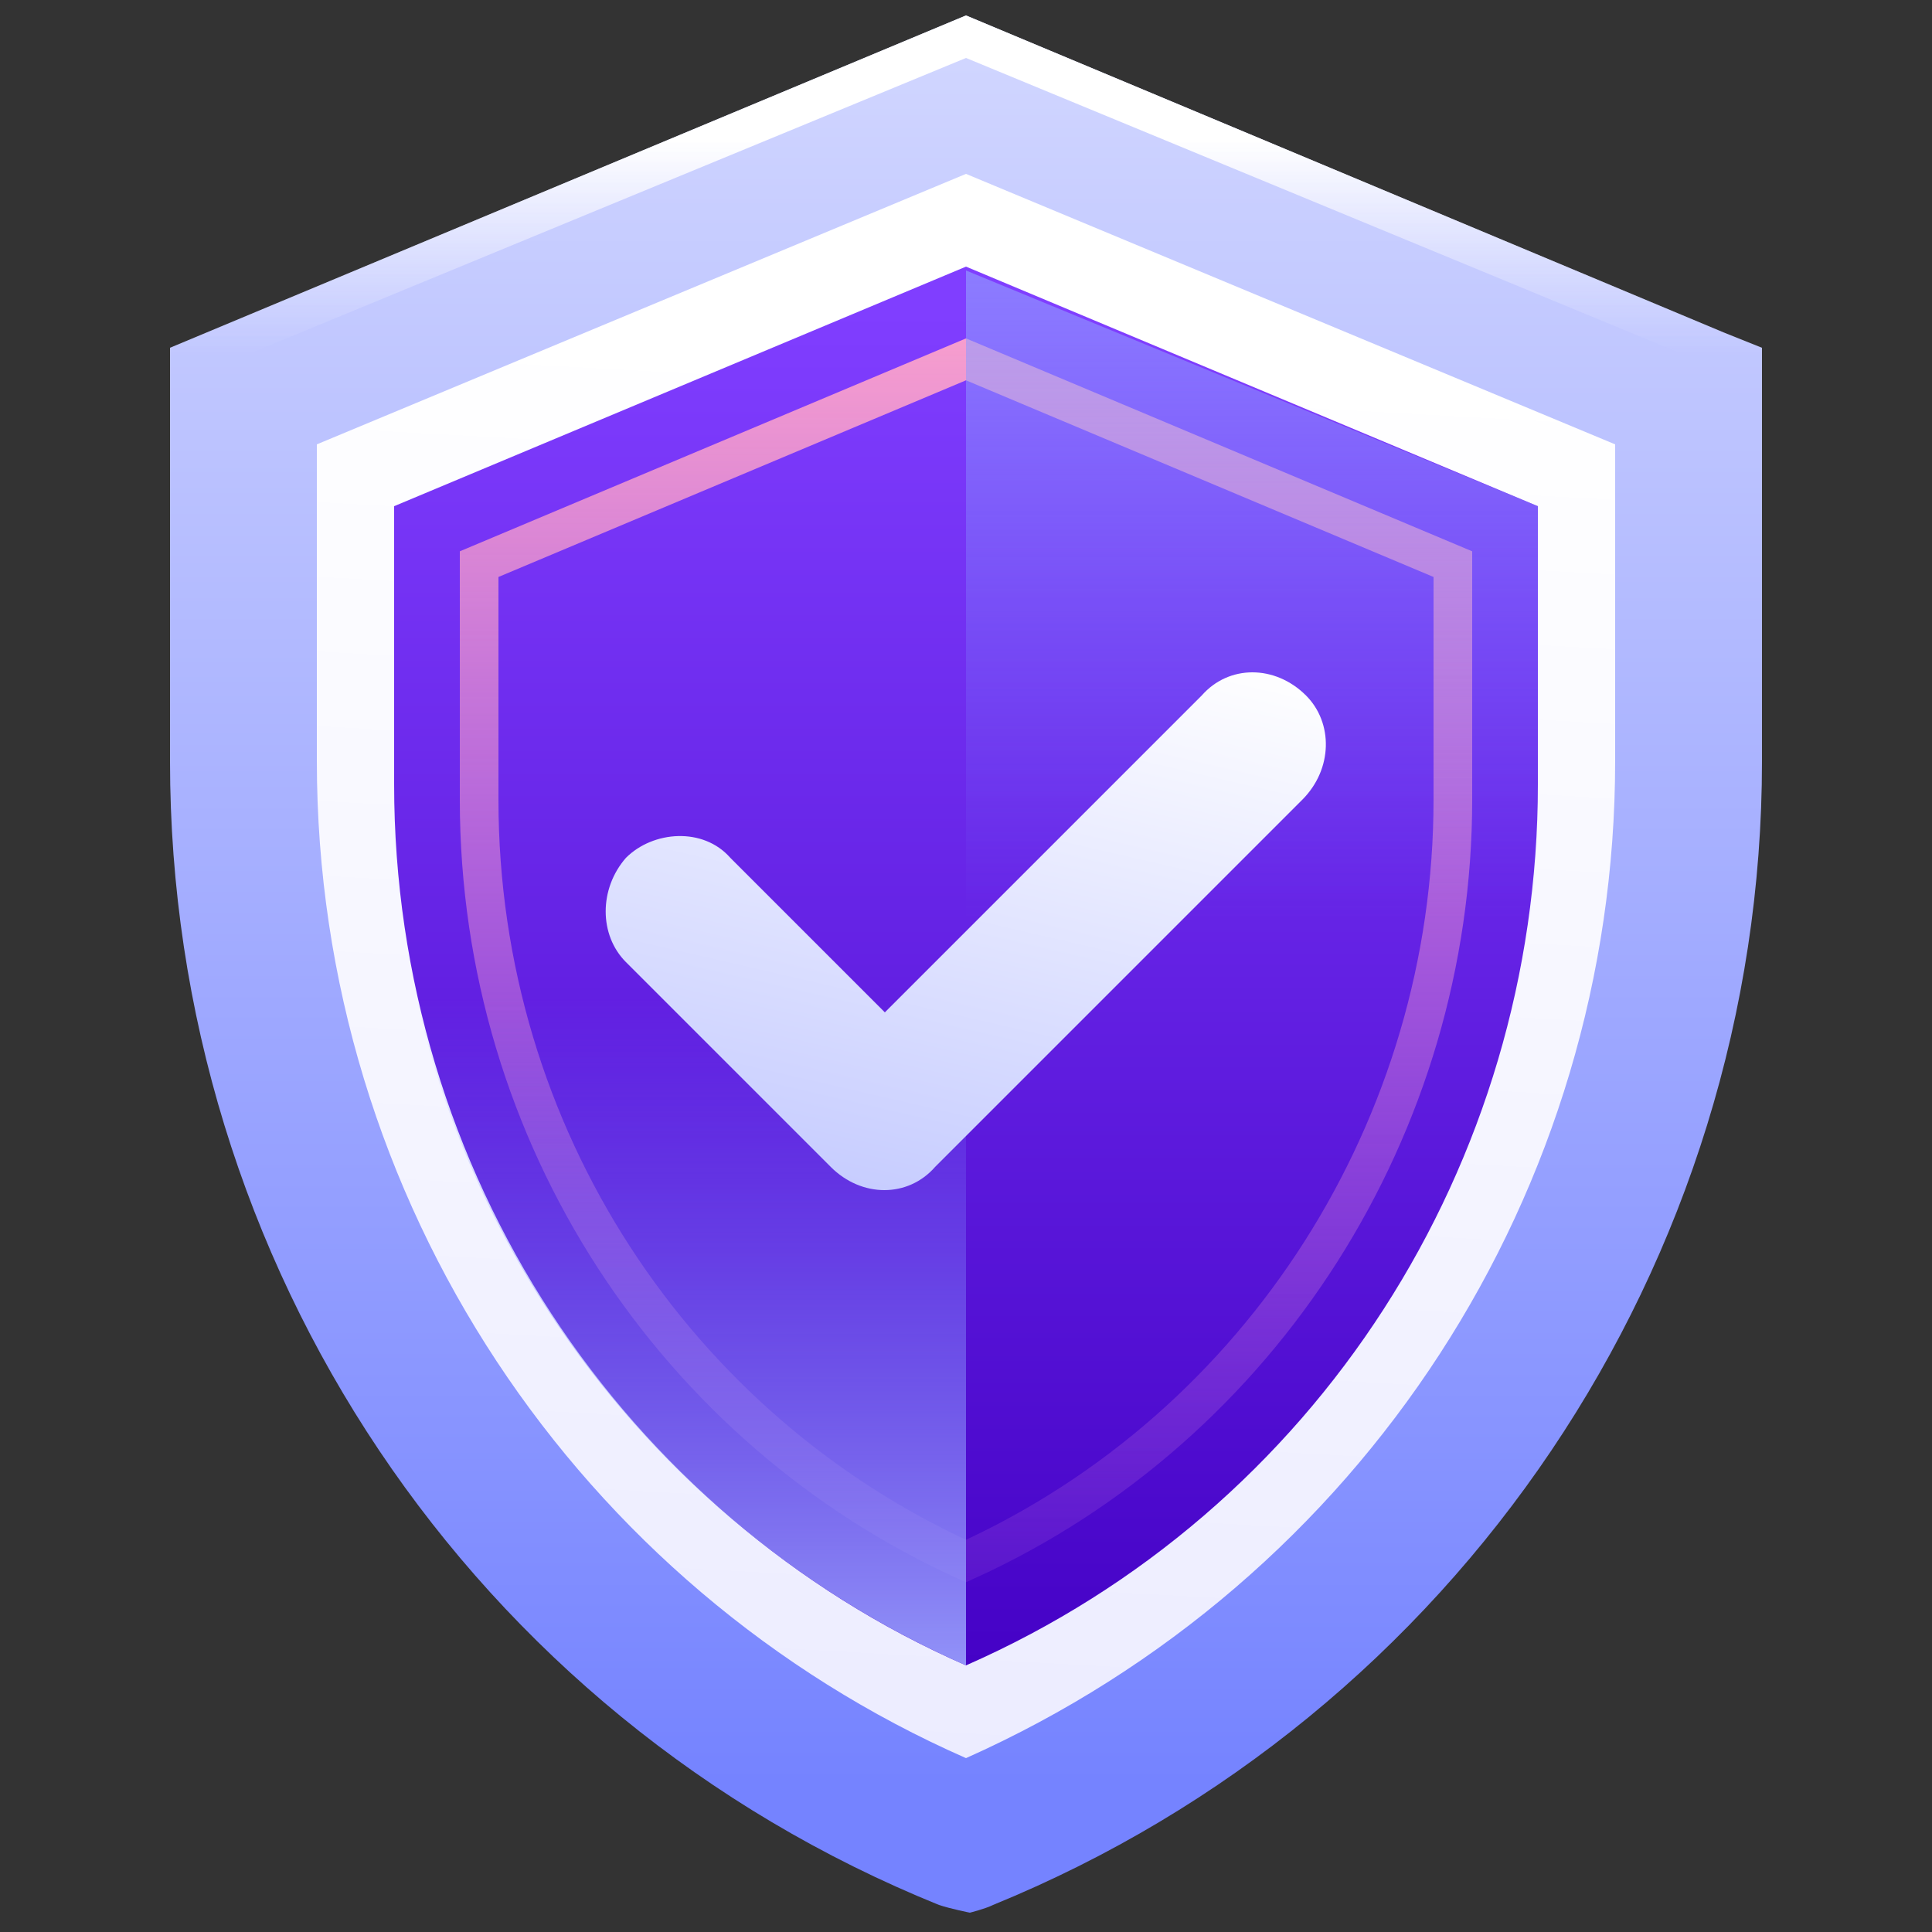
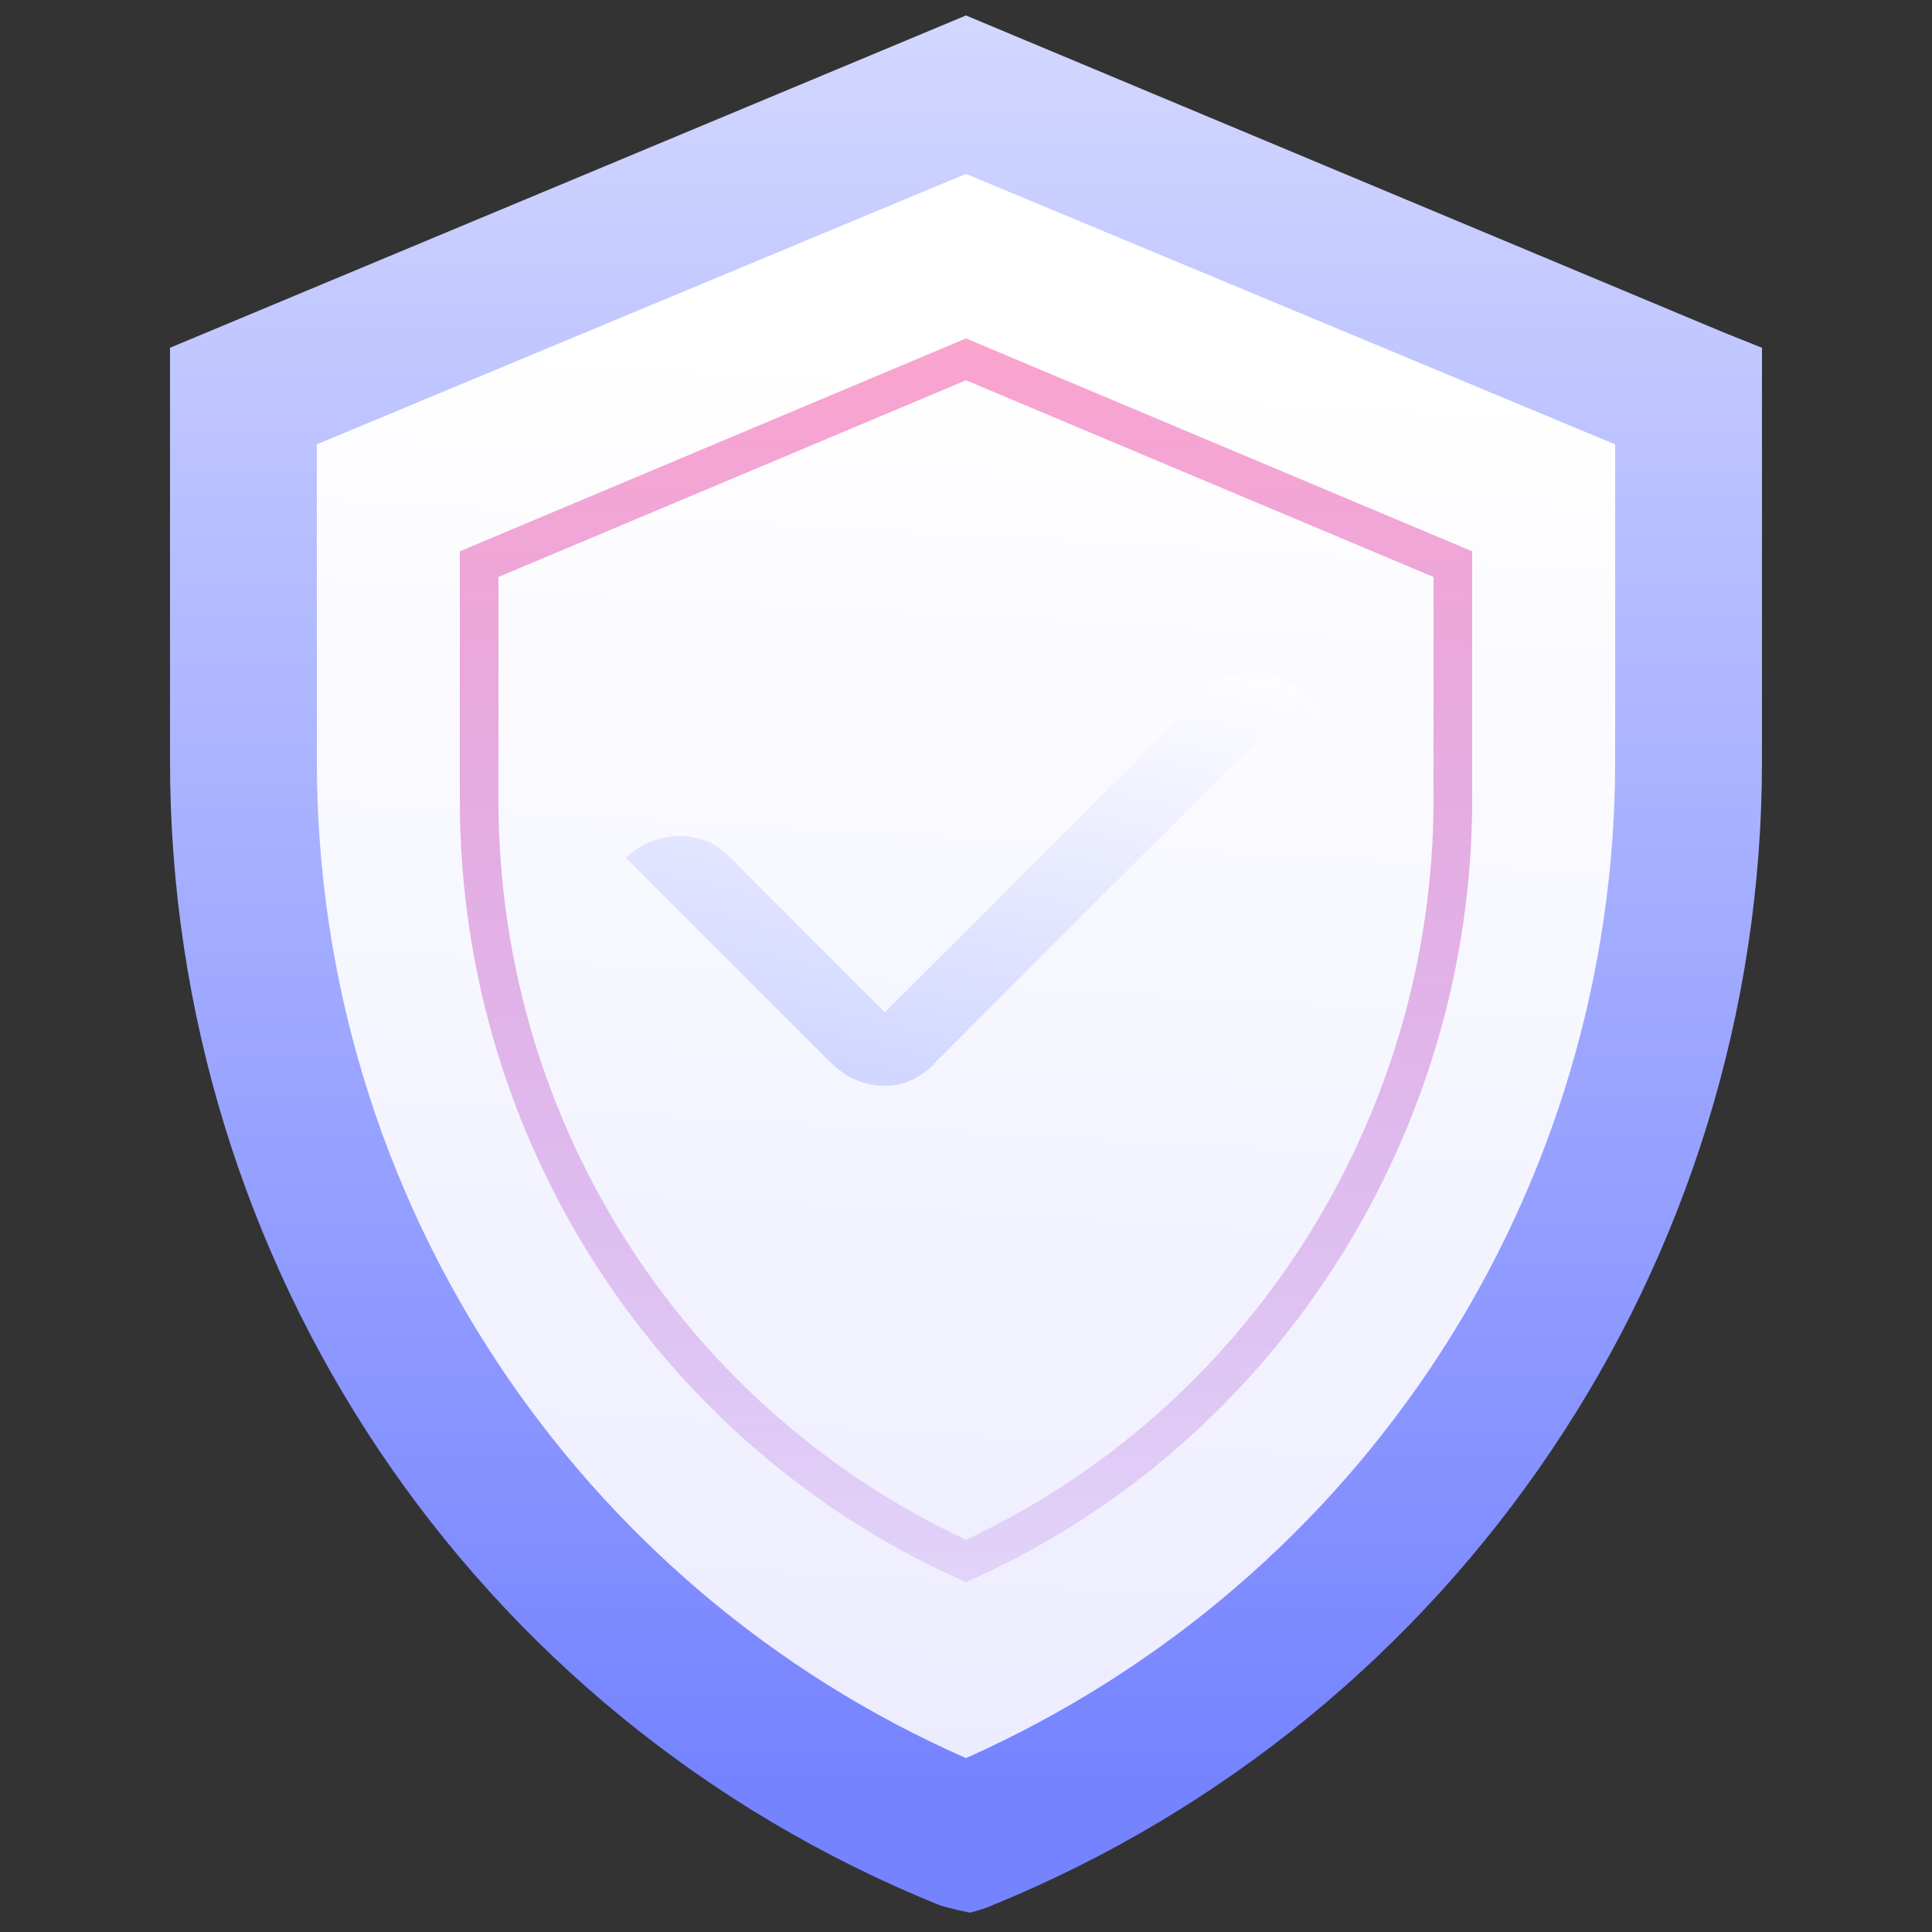
<svg xmlns="http://www.w3.org/2000/svg" version="1.1" id="Layer_1" x="0px" y="0px" viewBox="0 0 50 50" style="enable-background:new 0 0 50 50;" xml:space="preserve">
  <rect x="0" y="0" width="50" height="50" fill="#333333" stroke="none" />
  <style type="text/css">
	.st0{fill:url(#SVGID_1_);}
	.st1{fill:url(#SVGID_2_);}
	.st2{fill:url(#SVGID_3_);}
	.st3{fill:url(#SVGID_4_);}
	.st4{fill:none;stroke:url(#SVGID_5_);}
	.st5{fill:url(#SVGID_6_);}
	.st6{fill:url(#SVGID_7_);}
	.st7{fill:url(#SVGID_8_);}
</style>
  <g>
    <linearGradient id="SVGID_1_" gradientUnits="userSpaceOnUse" x1="306" y1="-315.193" x2="306" y2="-365.176" gradientTransform="matrix(1 0 0 -1 -281 -319)">
      <stop offset="0" style="stop-color:#DBDFFF" />
      <stop offset="1" style="stop-color:#7583FF" />
    </linearGradient>
    <path class="st0" d="M44.6,8.6L25,0.4L4.4,9v10.7c0,13,7.8,24.7,19.9,29.6c0.3,0.1,0.8,0.2,0.8,0.2s0.4-0.1,0.6-0.2   c12-4.9,19.9-16.6,19.9-29.6V9L44.6,8.6z" />
    <g>
      <linearGradient id="SVGID_2_" gradientUnits="userSpaceOnUse" x1="304.328" y1="-364.735" x2="306.51" y2="-325.698" gradientTransform="matrix(1 0 0 -1 -281 -319)">
        <stop offset="0" style="stop-color:#ECECFF" />
        <stop offset="0.938" style="stop-color:#FFFFFF" />
      </linearGradient>
      <path class="st1" d="M41.8,19.7c0,11.1-6.5,21.2-16.8,25.8c-10-4.4-16.8-14.4-16.8-25.8v-8.2l16.8-7l16.8,7V19.7z" />
    </g>
    <g>
      <linearGradient id="SVGID_3_" gradientUnits="userSpaceOnUse" x1="305.988" y1="-362.125" x2="305.988" y2="-327.032" gradientTransform="matrix(1 0 0 -1 -281 -319)">
        <stop offset="0" style="stop-color:#4502C6" />
        <stop offset="1" style="stop-color:#803EFF" />
      </linearGradient>
-       <path class="st2" d="M39.8,20.3c0,9.8-5.7,18.8-14.8,22.8c-8.9-3.9-14.8-12.8-14.8-22.8v-7.2L25,6.9l14.8,6.2V20.3z" />
    </g>
    <linearGradient id="SVGID_4_" gradientUnits="userSpaceOnUse" x1="306" y1="-322.638" x2="306" y2="-328.157" gradientTransform="matrix(1 0 0 -1 -281 -319)">
      <stop offset="0" style="stop-color:#FFFFFF" />
      <stop offset="1" style="stop-color:#EBEDFF;stop-opacity:0" />
    </linearGradient>
-     <path class="st3" d="M44.6,8.6L25,0.4L4.4,9v1L25,1.5l19.6,8.1l1,0.4V9L44.6,8.6z" />
    <linearGradient id="SVGID_5_" gradientUnits="userSpaceOnUse" x1="306" y1="-360.121" x2="306" y2="-327.64" gradientTransform="matrix(1 0 0 -1 -281 -319)">
      <stop offset="0" style="stop-color:#A85CDE;stop-opacity:0.179" />
      <stop offset="1" style="stop-color:#FBA1CC;stop-opacity:0.973" />
    </linearGradient>
    <path class="st4" d="M37.6,20.7c0,8.4-4.9,16.2-12.6,19.7C17.5,37,12.4,29.4,12.4,20.7v-6.1L25,9.3l12.6,5.3V20.7z" />
    <linearGradient id="SVGID_6_" gradientUnits="userSpaceOnUse" x1="313.444" y1="-316.952" x2="313.444" y2="-342.805" gradientTransform="matrix(1 0 0 -1 -281 -319)">
      <stop offset="0" style="stop-color:#A2ACFF" />
      <stop offset="1" style="stop-color:#7583FF;stop-opacity:0" />
    </linearGradient>
-     <path class="st5" d="M39.4,25c0.3-1.5,0.4-3.1,0.4-4.7v-7.2L25,7v18H39.4z" />
    <linearGradient id="SVGID_7_" gradientUnits="userSpaceOnUse" x1="298.816" y1="-364.542" x2="298.816" y2="-344.816" gradientTransform="matrix(1 0 0 -1 -281 -319)">
      <stop offset="0" style="stop-color:#A2ACFF" />
      <stop offset="1" style="stop-color:#7583FF;stop-opacity:0" />
    </linearGradient>
-     <path class="st6" d="M10.6,25c1.5,8,6.9,14.8,14.4,18.1c0,0,0,0,0,0V25H10.6z" />
    <linearGradient id="SVGID_8_" gradientUnits="userSpaceOnUse" x1="307.198" y1="-335.202" x2="303.764" y2="-350.083" gradientTransform="matrix(1 0 0 -1 -281 -319)">
      <stop offset="0" style="stop-color:#FDFDFF" />
      <stop offset="1" style="stop-color:#C6CCFF" />
    </linearGradient>
-     <path class="st7" d="M33.8,18c-0.8-0.8-2-0.8-2.7,0l-8.2,8.2l-4-4c-0.7-0.8-2-0.7-2.7,0c-0.7,0.8-0.7,2,0,2.7l5.3,5.3   c0.8,0.8,2,0.8,2.7,0l9.5-9.5C34.5,19.9,34.5,18.7,33.8,18z" />
+     <path class="st7" d="M33.8,18c-0.8-0.8-2-0.8-2.7,0l-8.2,8.2l-4-4c-0.7-0.8-2-0.7-2.7,0l5.3,5.3   c0.8,0.8,2,0.8,2.7,0l9.5-9.5C34.5,19.9,34.5,18.7,33.8,18z" />
  </g>
</svg>